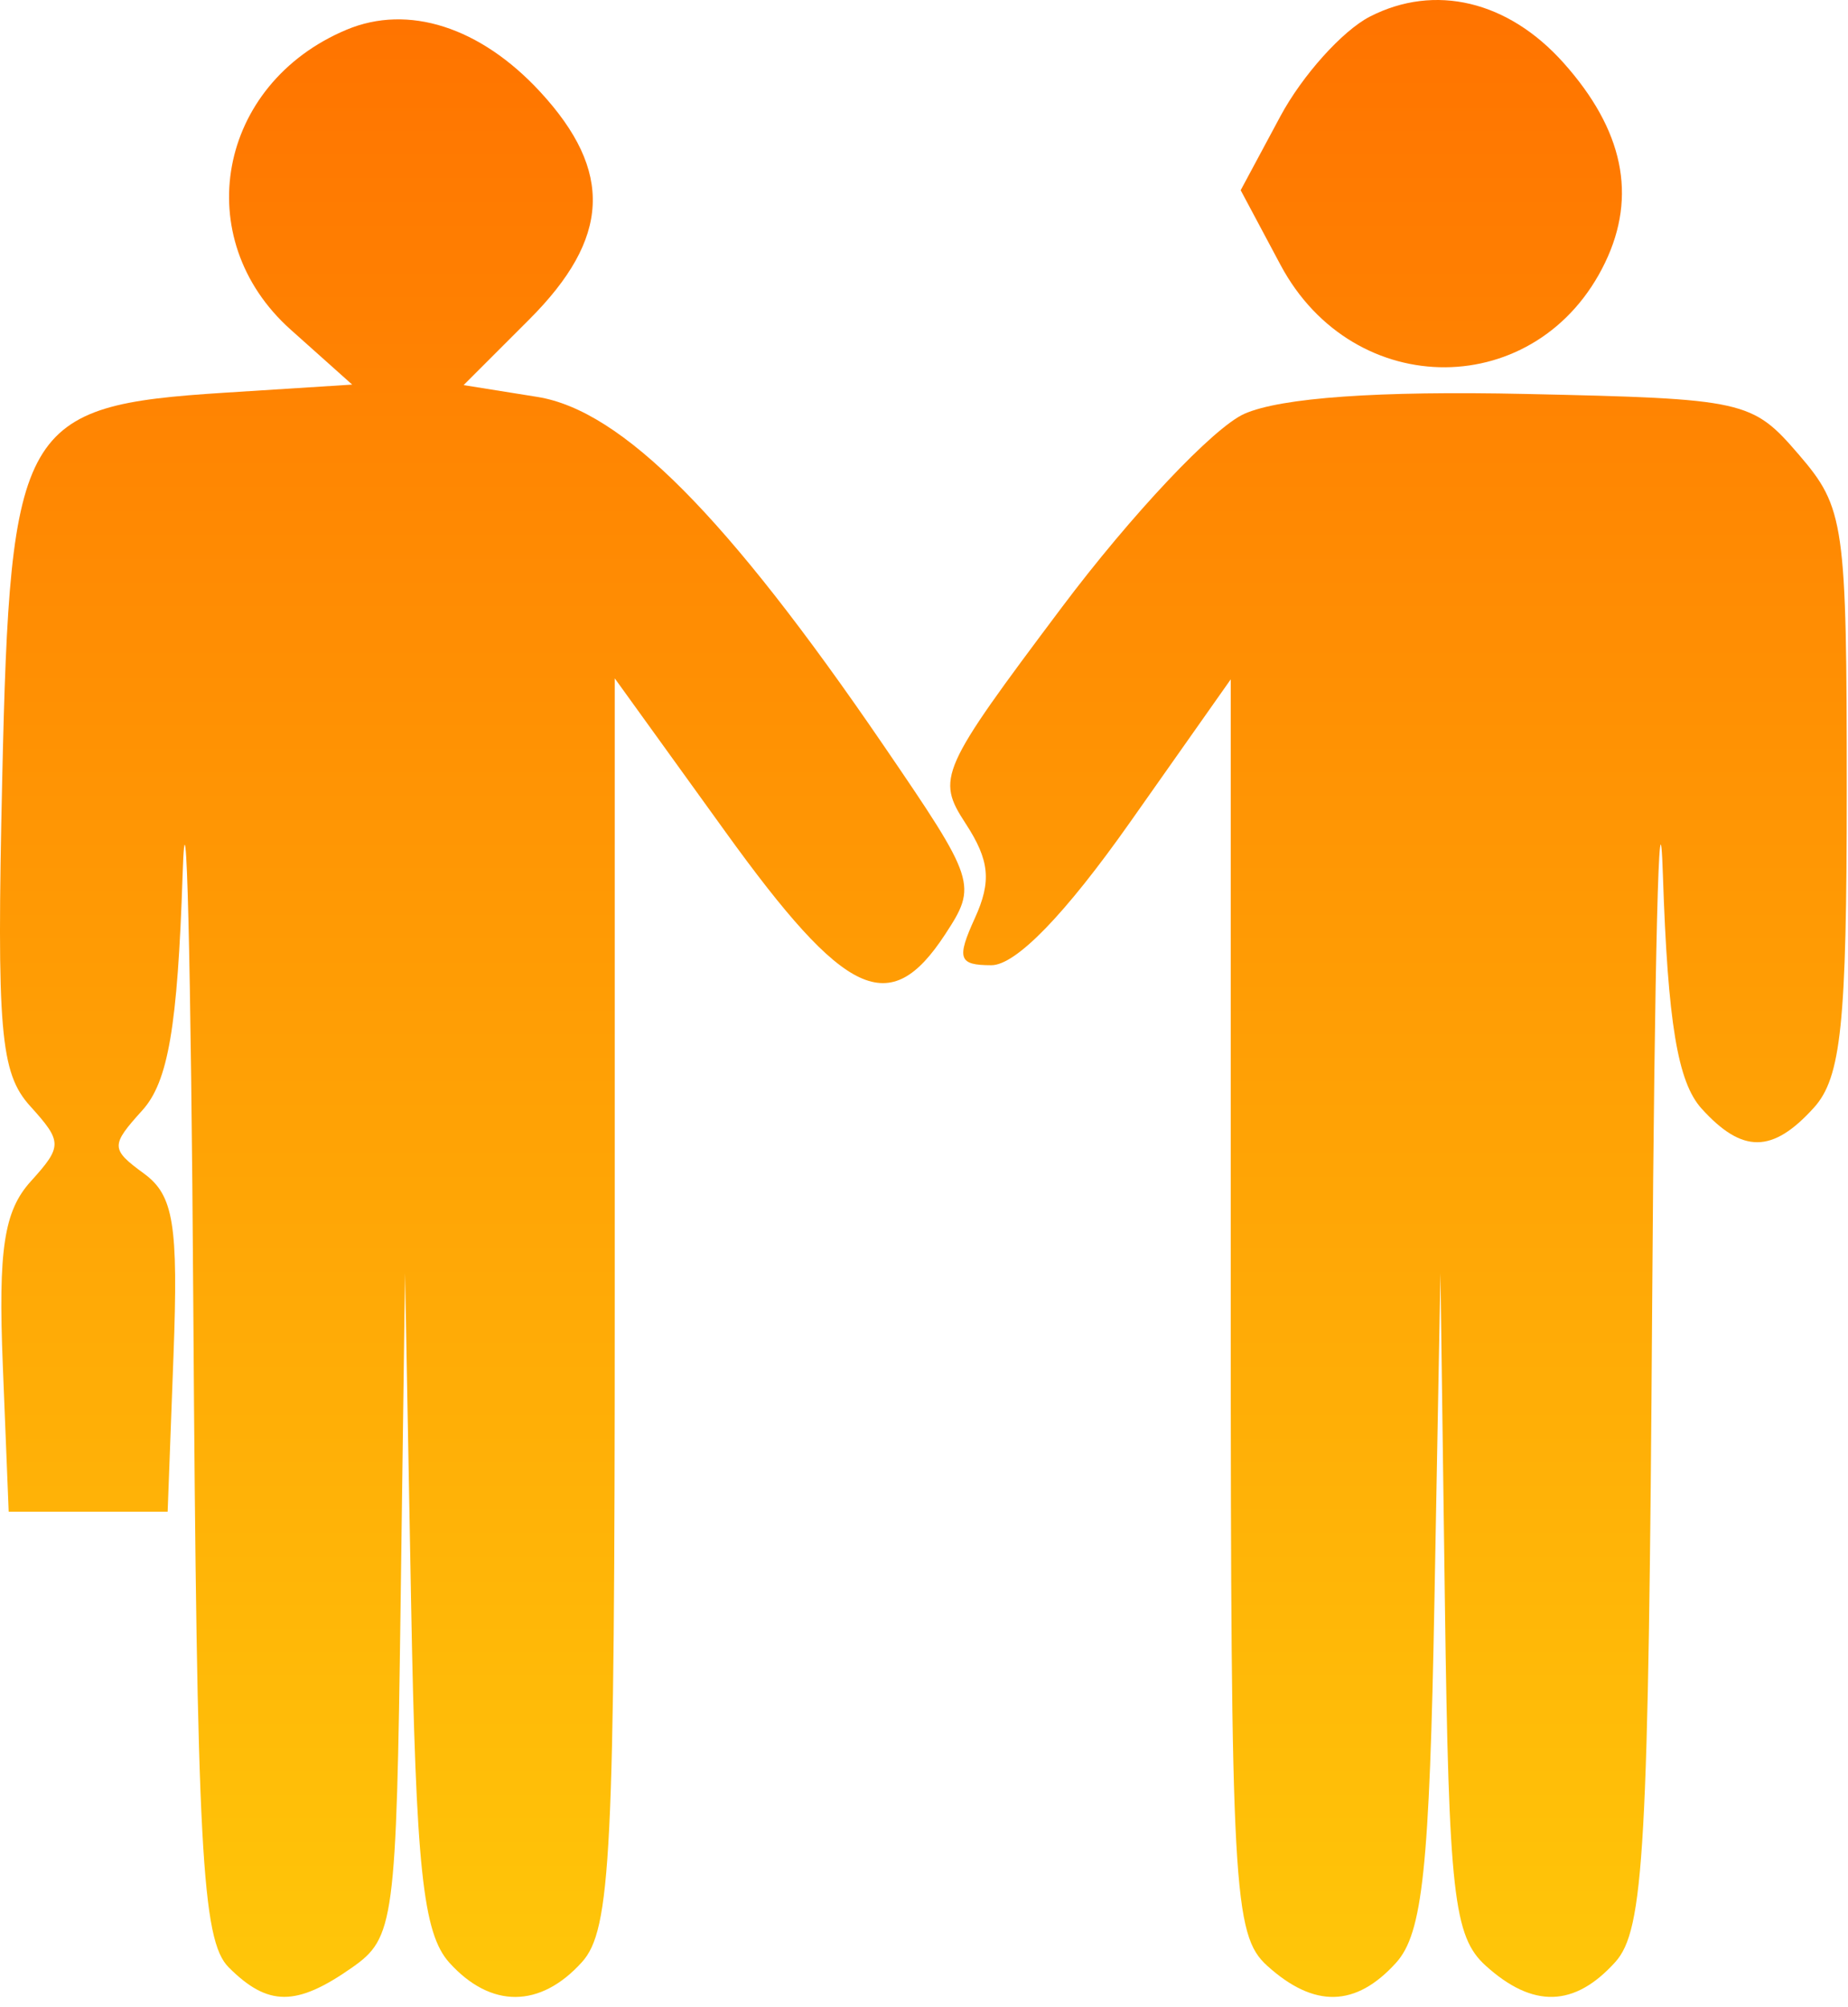
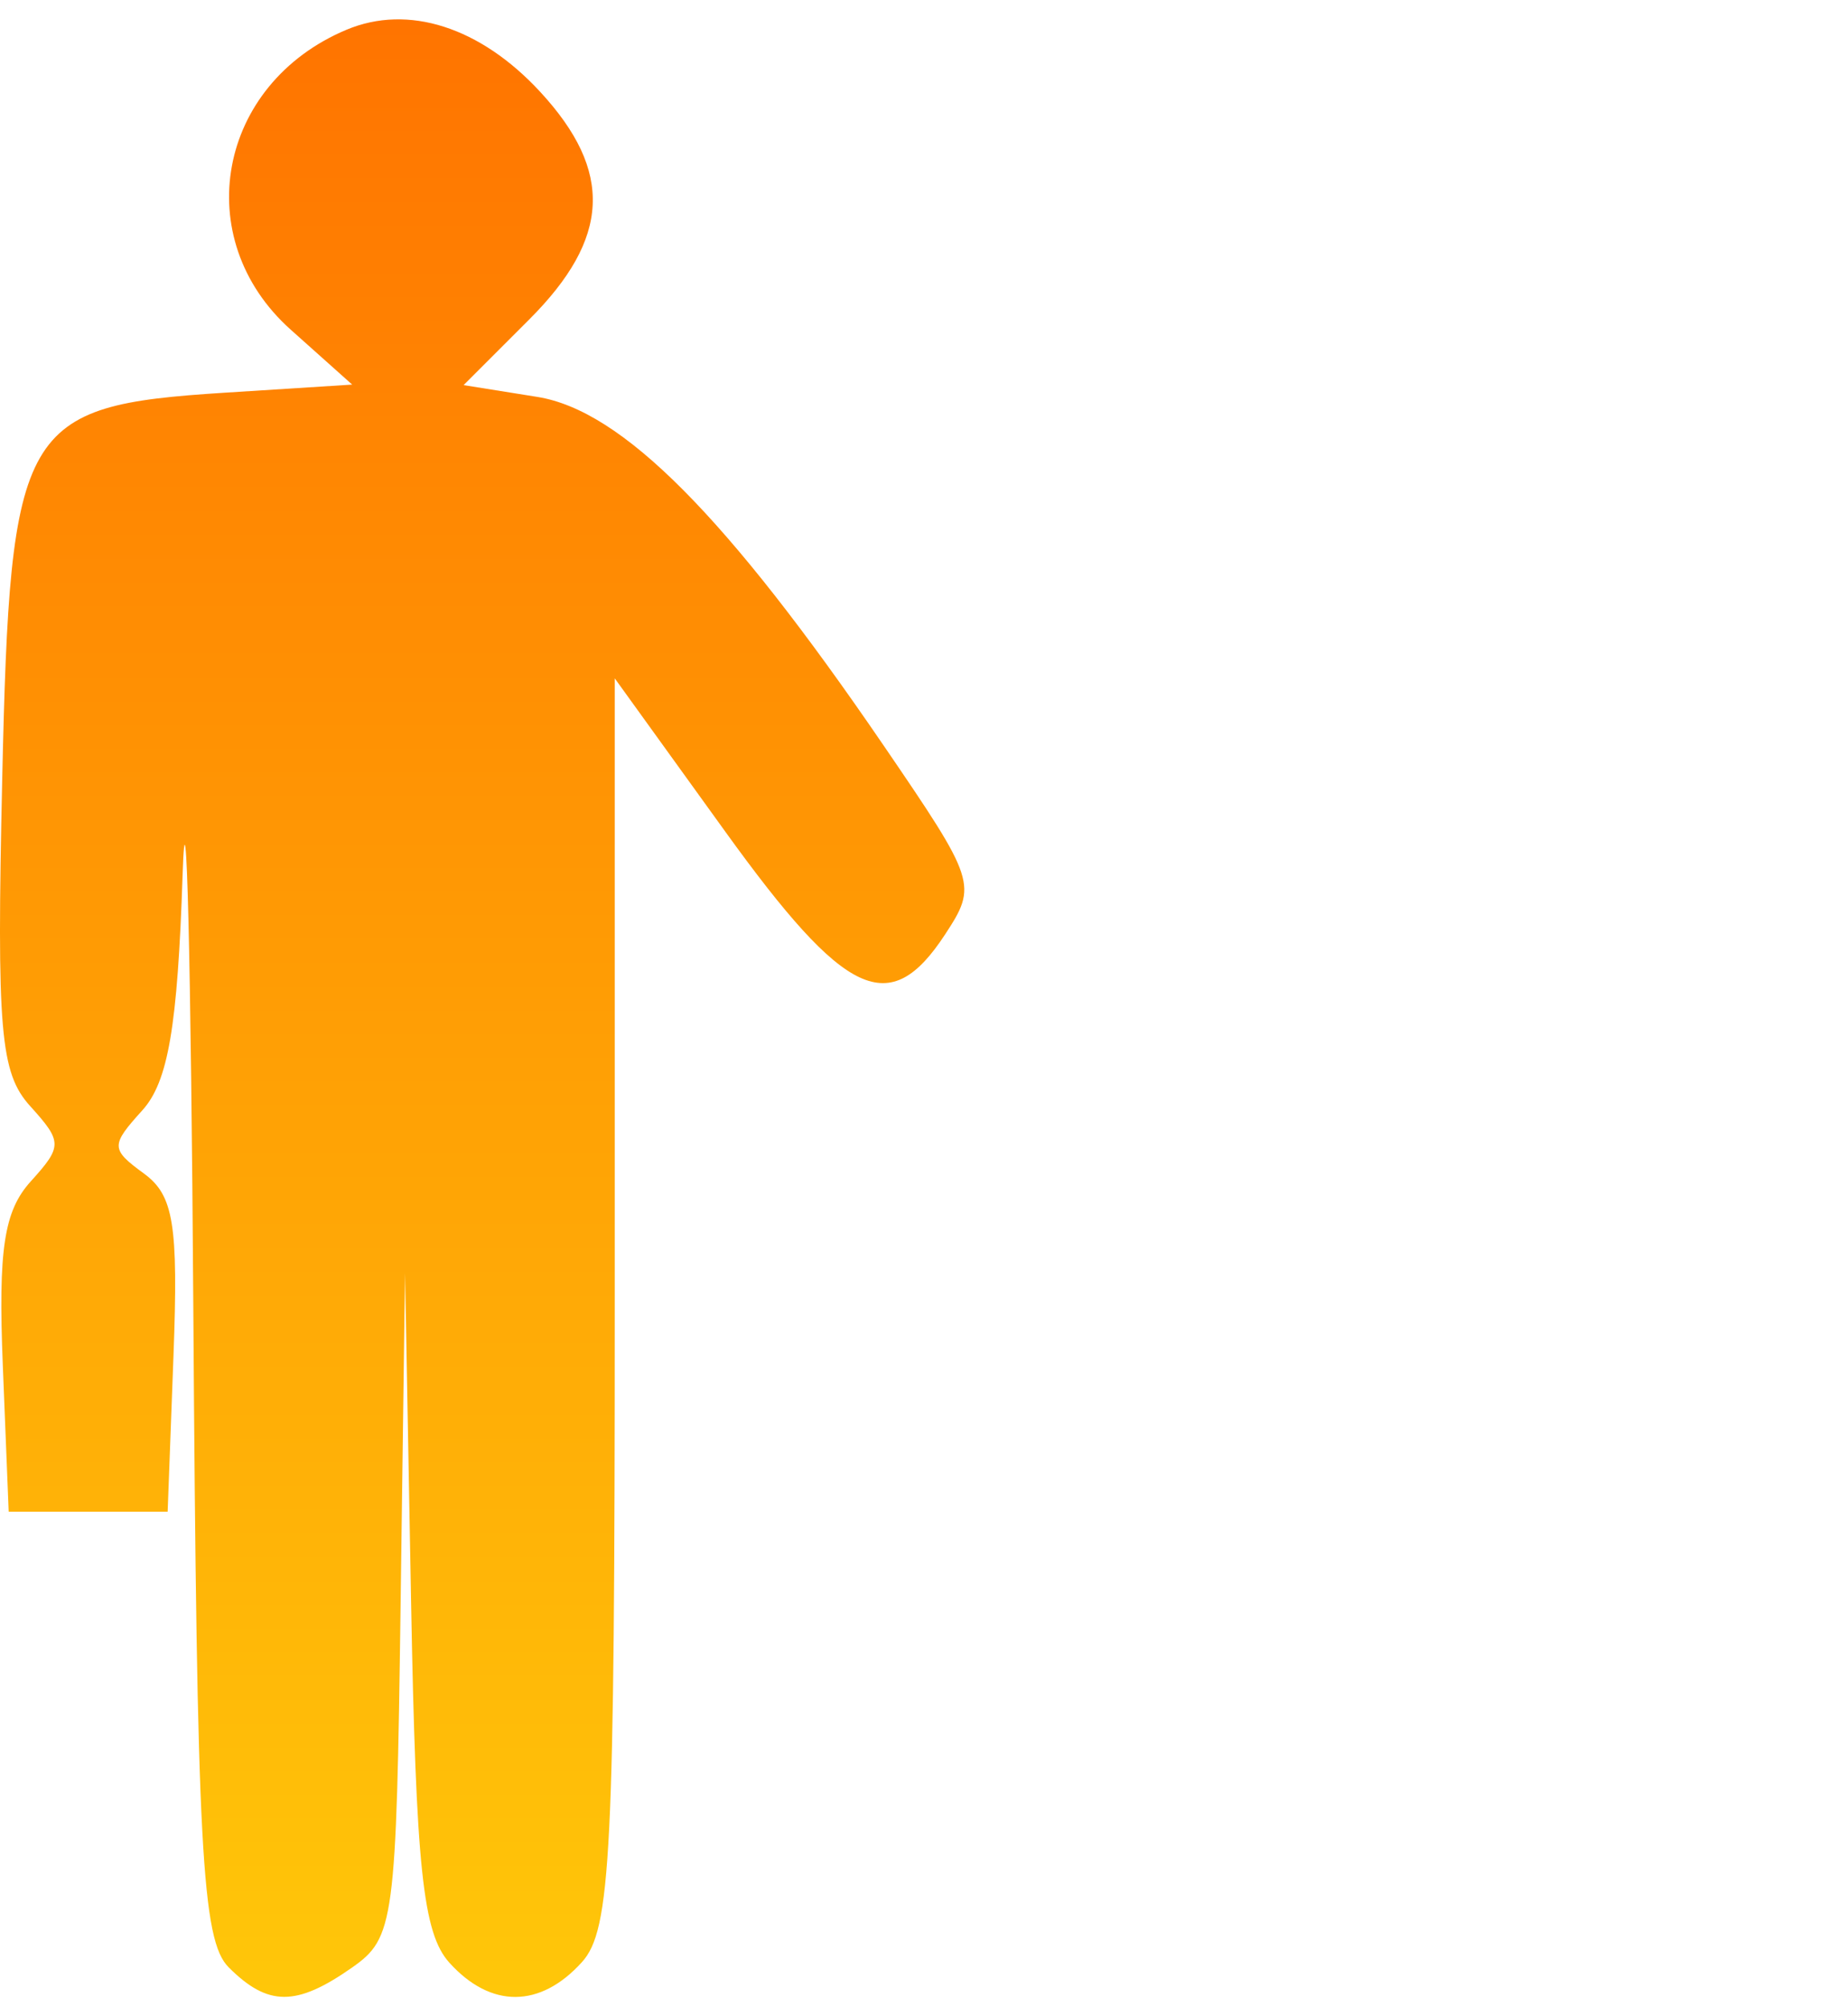
<svg xmlns="http://www.w3.org/2000/svg" width="93" height="101" viewBox="0 0 93 101" fill="none">
-   <path d="M64.437 5.847C65.537 3.798 67.562 1.543 68.937 0.837C72.206 -0.84 75.891 0.038 78.68 3.158C81.699 6.537 82.391 9.855 80.777 13.213C77.424 20.189 68.132 20.252 64.437 13.323L62.437 9.573L64.437 5.847Z" fill="url(#paint0_linear)" />
  <path d="M14.63 16.59C9.495 12.002 10.941 4.225 17.437 1.497C20.54 0.194 24.174 1.359 27.187 4.624C30.879 8.626 30.717 11.993 26.633 16.077L23.33 19.38L27.038 19.973C31.297 20.654 36.574 25.963 44.447 37.485C49.129 44.338 49.193 44.533 47.559 47.027C44.771 51.283 42.554 50.246 36.503 41.855L30.937 34.137V65.526C30.937 93.331 30.748 97.124 29.282 98.744C27.182 101.065 24.701 101.075 22.618 98.773C21.28 97.295 20.934 94.026 20.686 80.523L20.384 64.073L20.16 80.766C19.946 96.757 19.843 97.525 17.714 99.016C14.908 100.982 13.486 100.979 11.508 99.002C10.155 97.648 9.908 93.029 9.728 65.752C9.613 48.328 9.37 38.557 9.189 44.037C8.936 51.671 8.462 54.44 7.161 55.877C5.562 57.644 5.567 57.829 7.244 59.056C8.739 60.149 8.978 61.618 8.731 68.215L8.437 76.073H4.437H0.437L0.141 68.703C-0.094 62.874 0.2 60.94 1.546 59.453C3.148 57.682 3.146 57.462 1.517 55.661C0.009 53.995 -0.172 51.88 0.112 39.186C0.51 21.359 1.054 20.415 11.309 19.762L17.723 19.354L14.63 16.59Z" fill="url(#paint1_linear)" />
-   <path d="M53.428 30.573C56.936 25.898 61.073 21.511 62.621 20.825C64.46 20.01 69.373 19.663 76.776 19.825C87.825 20.067 88.176 20.145 90.526 22.879C92.828 25.557 92.937 26.324 92.937 39.8C92.937 51.531 92.657 54.224 91.282 55.744C89.2 58.045 87.685 58.057 85.631 55.787C84.427 54.457 83.931 51.459 83.685 44.037C83.504 38.557 83.261 48.213 83.146 65.494C82.962 93.14 82.738 97.135 81.282 98.744C79.228 101.013 77.143 101.069 74.766 98.918C73.153 97.459 72.911 95.302 72.714 80.668L72.49 64.073L72.188 80.523C71.94 94.026 71.594 97.295 70.256 98.773C68.227 101.015 66.134 101.062 63.766 98.918C62.068 97.381 61.937 95.009 61.937 65.724V34.186L56.869 41.379C53.596 46.025 51.124 48.573 49.89 48.573C48.242 48.573 48.128 48.247 49.063 46.197C49.904 44.351 49.8 43.291 48.598 41.447C47.107 39.16 47.284 38.761 53.428 30.573Z" fill="url(#paint2_linear)" />
  <defs>
    <linearGradient id="paint0_linear" x1="46.469" y1="0" x2="46.469" y2="100.492" gradientUnits="userSpaceOnUse">
      <stop stop-color="#FF7300" />
      <stop offset="1" stop-color="#FFC709" />
    </linearGradient>
    <linearGradient id="paint1_linear" x1="46.469" y1="0" x2="46.469" y2="100.492" gradientUnits="userSpaceOnUse">
      <stop stop-color="#FF7300" />
      <stop offset="1" stop-color="#FFC709" />
    </linearGradient>
    <linearGradient id="paint2_linear" x1="46.469" y1="0" x2="46.469" y2="100.492" gradientUnits="userSpaceOnUse">
      <stop stop-color="#FF7300" />
      <stop offset="1" stop-color="#FFC709" />
    </linearGradient>
  </defs>
</svg>